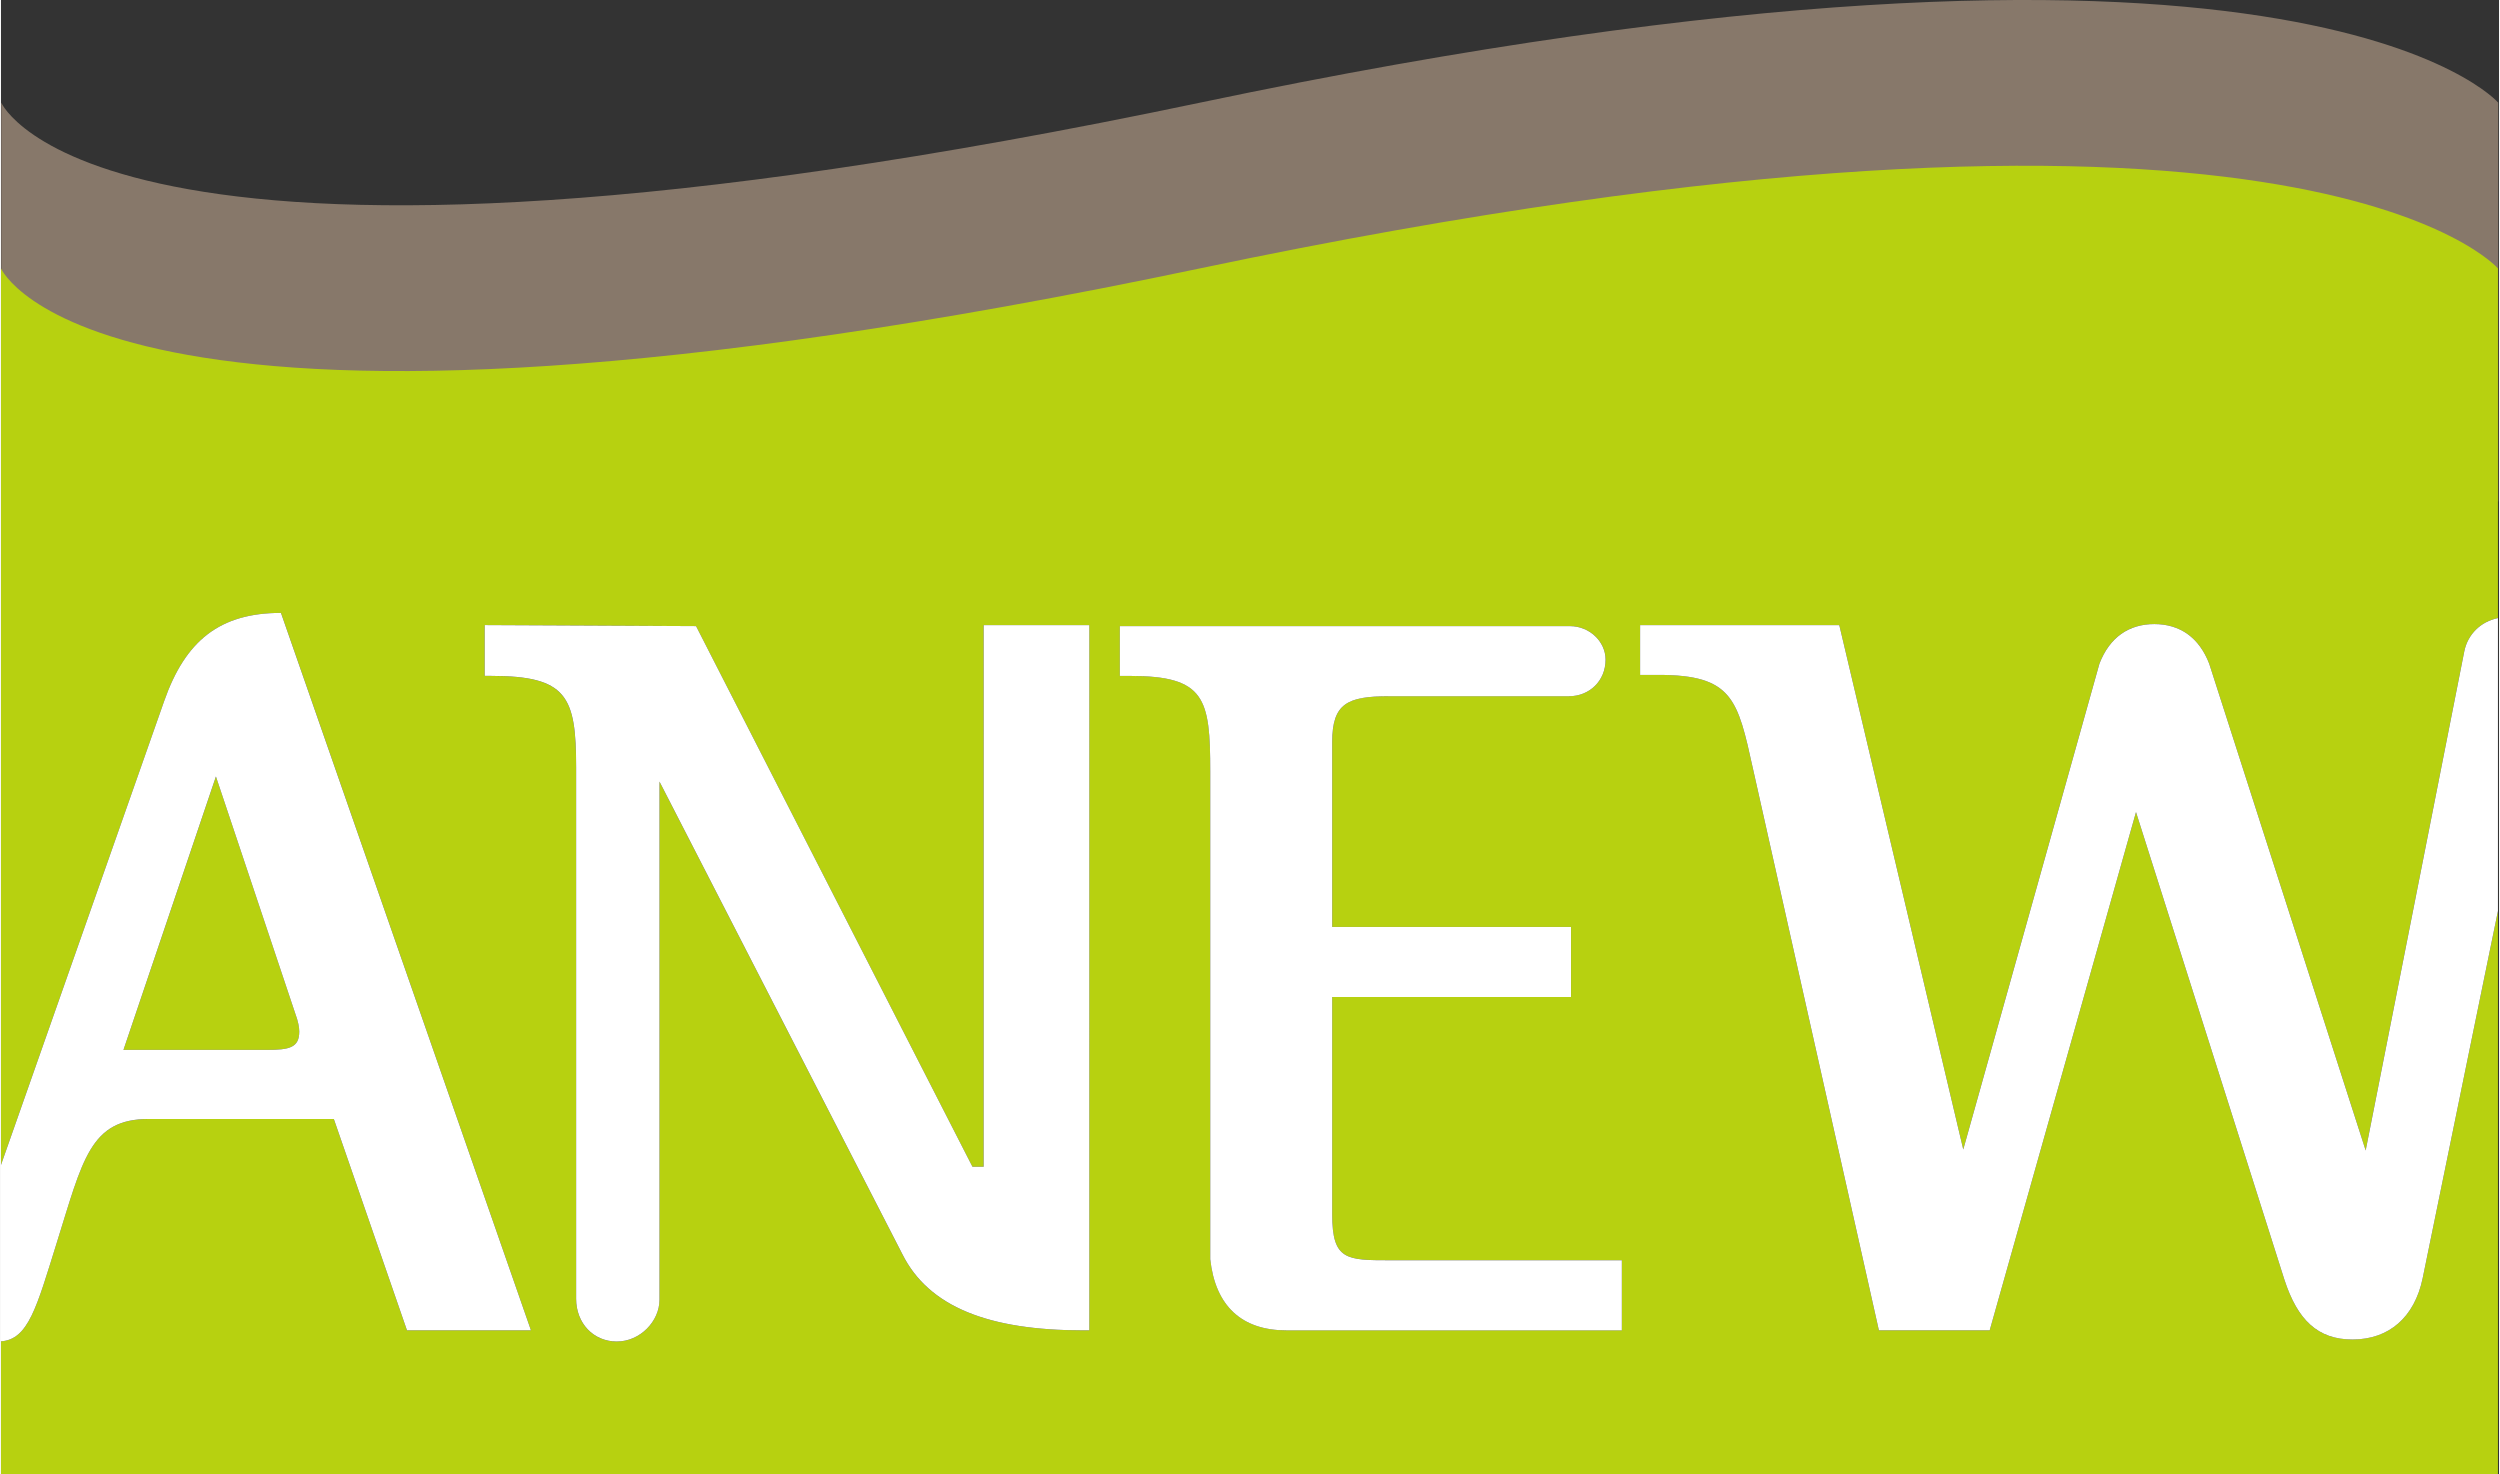
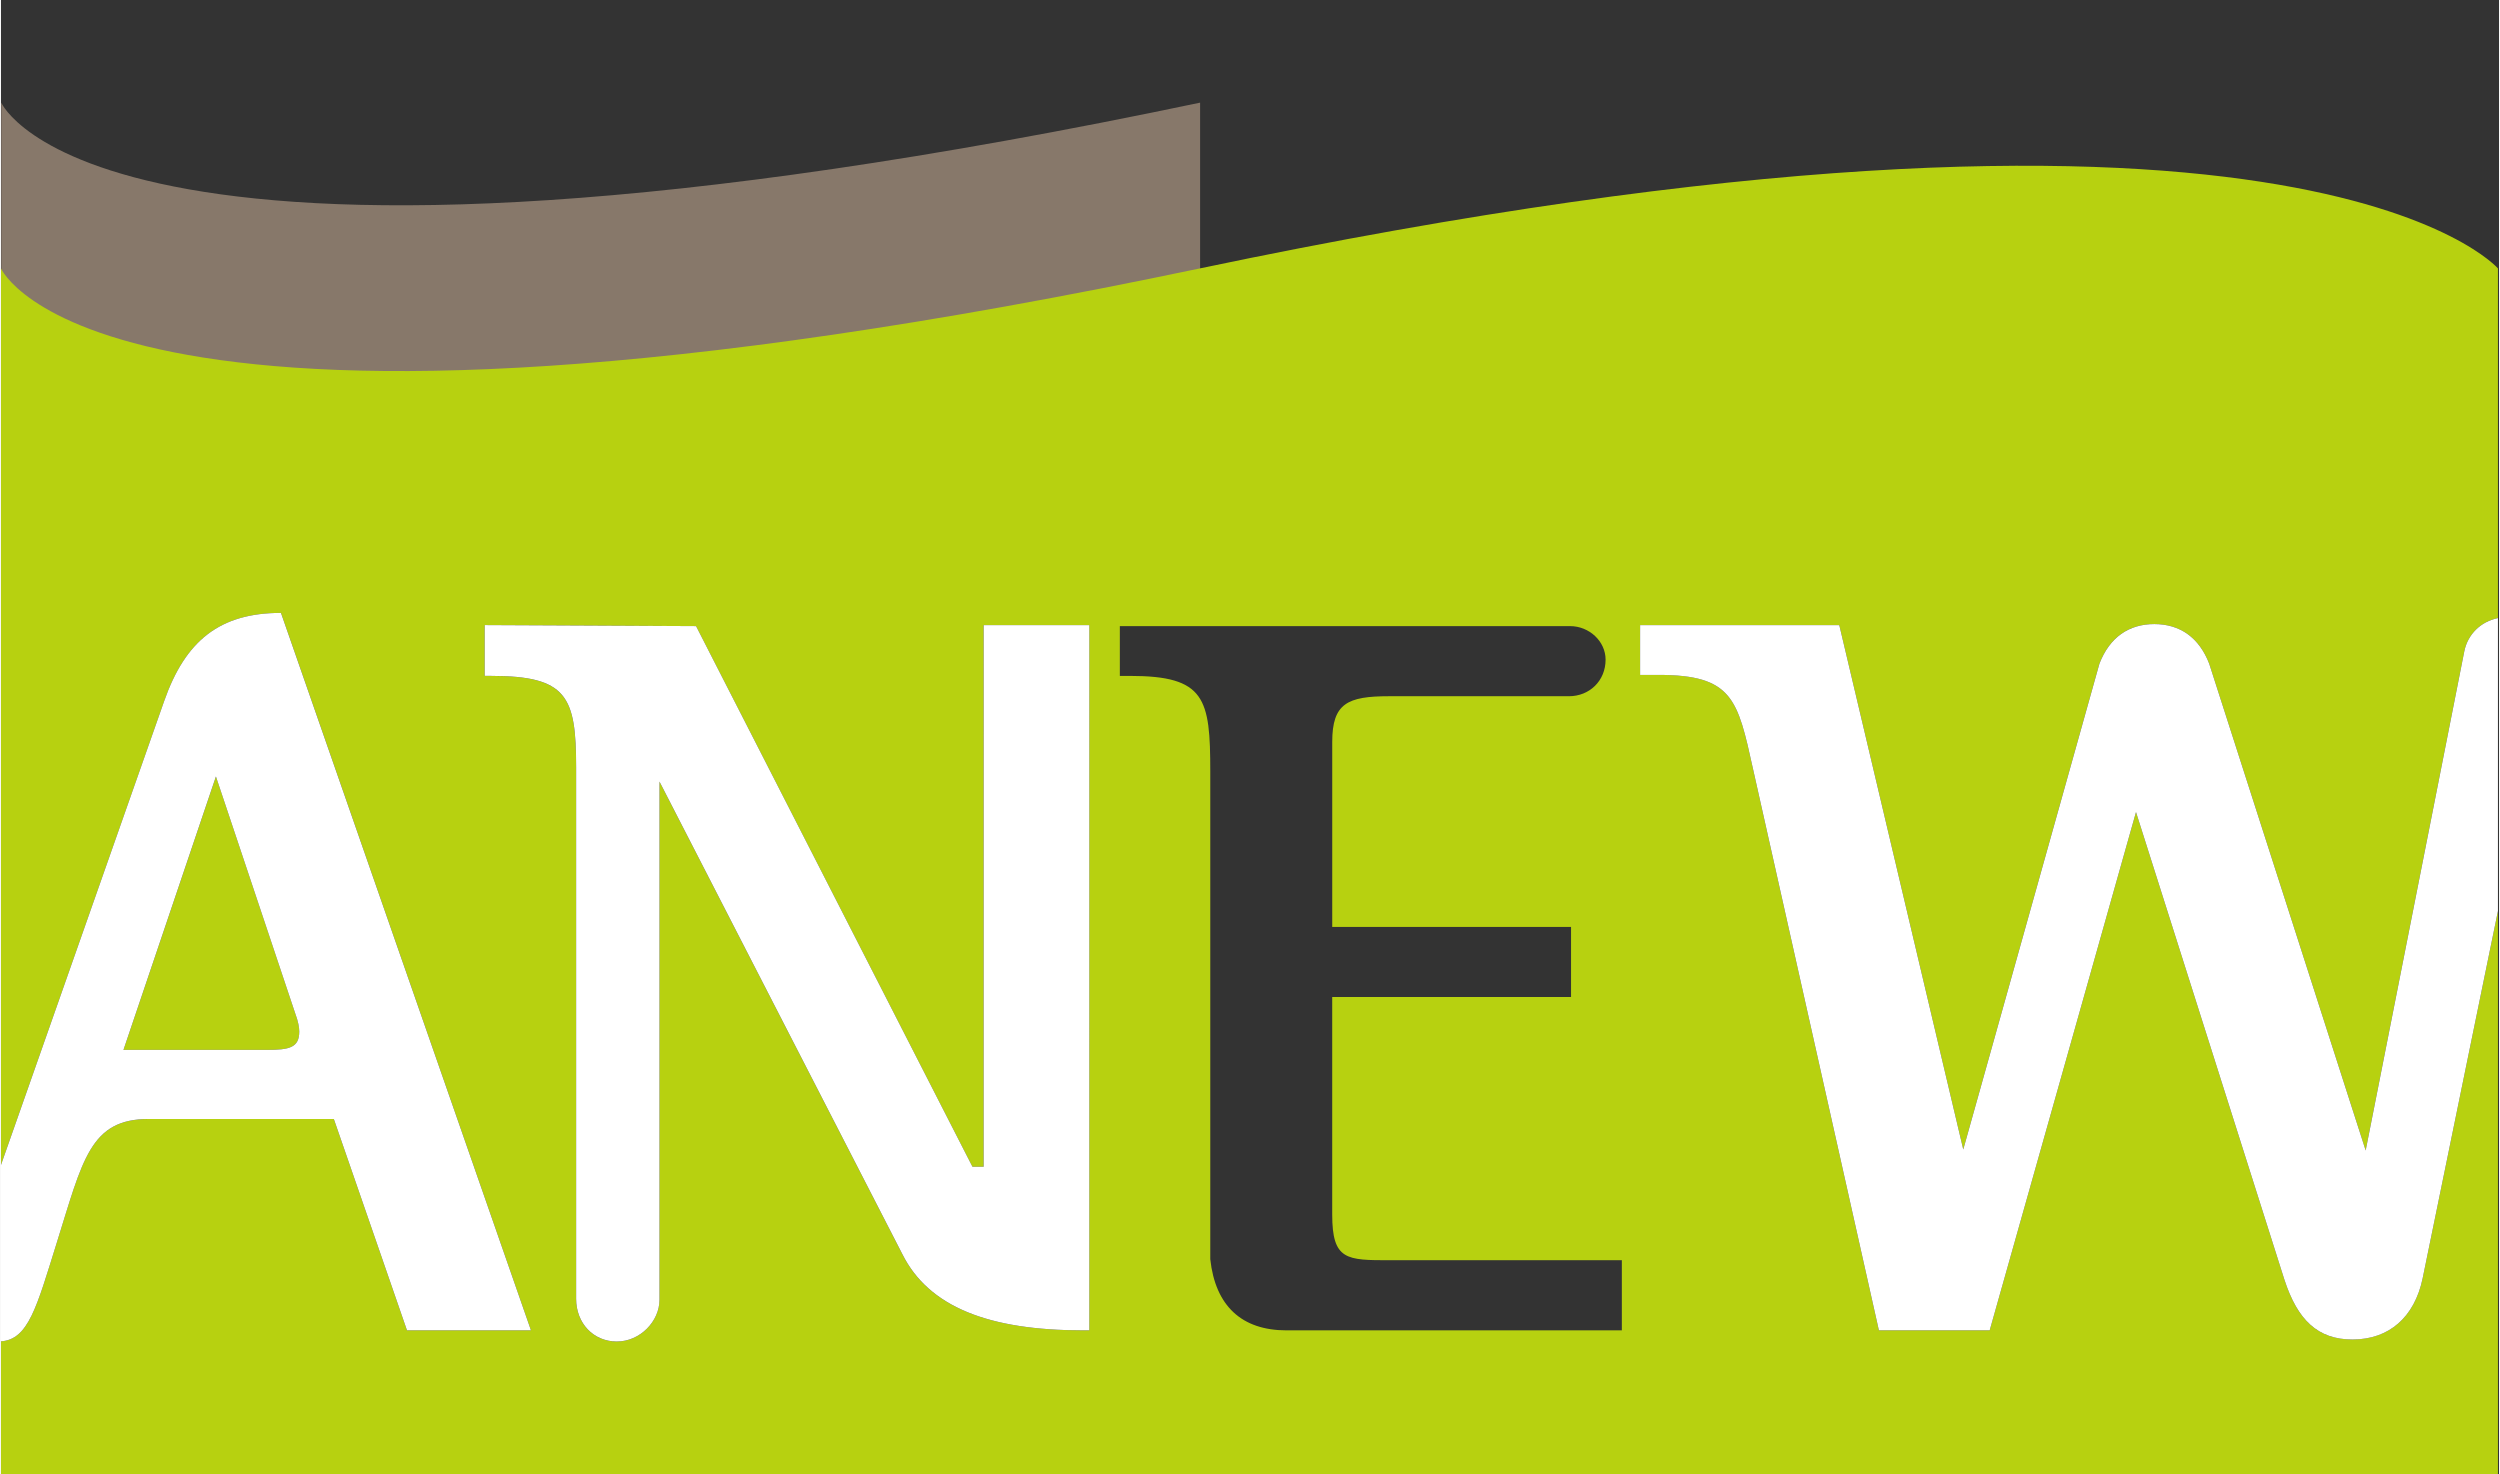
<svg xmlns="http://www.w3.org/2000/svg" version="1.1" id="Layer_1" x="0px" y="0px" width="2001px" height="1180px" viewBox="0 0 122 72" enable-background="new 0 0 122 72" xml:space="preserve">
  <rect x="0" y="0" width="122" height="72" fill="#333333" stroke="none" />
-   <path fill="#87786A" d="M121.96,24.487H0.013V5.013c0,0,4.868,11.281,58.55,0c53.682-11.28,63.397,0,63.397,0V24.487z" />
+   <path fill="#87786A" d="M121.96,24.487H0.013V5.013c0,0,4.868,11.281,58.55,0V24.487z" />
  <path fill="#B7D110" d="M114.842,65.418c-1.688,0-2.68-0.942-3.326-2.928l-7.246-22.83l-7.146,25.311h-5.41L85.56,37.526  c-0.744-3.375-0.992-4.566-4.615-4.566h-0.893v-2.432h9.727l6.055,25.609l6.65-23.724c0.496-1.29,1.44-1.935,2.68-1.935  c1.241,0,2.184,0.645,2.681,1.935l7.642,23.773l4.815-24.369c0.168-0.837,0.797-1.457,1.645-1.632V13.109c0,0-9.715-11.281-63.397,0  C4.868,24.389,0,13.109,0,13.109v43.786l7.967-22.644c1.042-2.978,2.73-4.318,5.708-4.318l12.209,35.039h-6.055l-3.573-10.323H7.222  c-2.879,0-3.226,1.985-4.517,6.105C1.743,63.835,1.338,65.417,0,65.508V72h121.947V44.488l-3.68,17.953  C117.869,64.327,116.629,65.418,114.842,65.418z M53.152,64.972h-0.298c-4.616,0-7.544-1.141-8.834-3.723L32.159,38.171v25.312  c0,1.043-0.943,2.035-2.085,2.035s-1.985-0.893-1.985-2.085V37.477c0-3.474-0.447-4.467-4.169-4.467h-0.298v-2.481l10.323,0.05  l13.499,26.403h0.546V30.529h5.161L53.152,64.972L53.152,64.972z M79.16,64.972H62.782c-2.183,0-3.474-1.191-3.722-3.475V37.675  c0-3.573-0.248-4.665-3.921-4.665h-0.496v-2.432h21.986c0.943,0,1.737,0.744,1.737,1.637c0,1.042-0.794,1.787-1.787,1.787h-8.784  c-2.035,0-2.779,0.347-2.779,2.233v9.033h11.663v3.424H65.015v10.621c0,2.234,0.694,2.234,2.829,2.234H79.16L79.16,64.972  L79.16,64.972z M12.979,51.274H5.982l4.517-13.351l3.871,11.564c0.149,0.397,0.199,0.694,0.199,0.893  C14.568,51.175,14.071,51.274,12.979,51.274z" />
  <path fill="#FFFFFF" d="M2.706,60.753c1.291-4.119,1.638-6.105,4.517-6.105h9.033l3.573,10.323h6.055L13.674,29.933  c-2.978,0-4.665,1.34-5.708,4.318L0,56.895v8.614C1.338,65.417,1.743,63.835,2.706,60.753z M10.498,37.923l3.871,11.564  c0.149,0.397,0.199,0.694,0.199,0.893c0,0.794-0.496,0.894-1.588,0.894H5.982L10.498,37.923z" />
  <path fill="#FFFFFF" d="M47.991,56.981h-0.546L33.946,30.578l-10.323-0.05v2.481h0.298c3.722,0,4.169,0.993,4.169,4.467v25.956  c0,1.192,0.844,2.085,1.985,2.085c1.141,0,2.085-0.992,2.085-2.035V38.171l11.861,23.078c1.291,2.581,4.219,3.723,8.834,3.723h0.298  V30.529h-5.161L47.991,56.981L47.991,56.981z" />
-   <path fill="#FFFFFF" d="M65.015,59.313V48.693h11.663v-3.424H65.015v-9.033c0-1.886,0.744-2.233,2.779-2.233h8.784  c0.993,0,1.787-0.745,1.787-1.787c0-0.893-0.794-1.637-1.737-1.637H54.642v2.432h0.496c3.673,0,3.921,1.092,3.921,4.665v23.822  c0.248,2.284,1.539,3.475,3.722,3.475H79.16v-3.424H67.844C65.71,61.547,65.015,61.547,65.015,59.313z" />
  <path fill="#FFFFFF" d="M120.302,31.818l-4.815,24.369l-7.642-23.773c-0.497-1.29-1.44-1.935-2.681-1.935  c-1.24,0-2.183,0.645-2.68,1.935l-6.65,23.724l-6.055-25.609h-9.727v2.432h0.893c3.623,0,3.871,1.191,4.615,4.566l6.154,27.445h5.41  l7.146-25.311l7.246,22.83c0.646,1.985,1.638,2.928,3.326,2.928c1.787,0,3.027-1.091,3.425-2.977l3.68-17.953V30.186  C121.099,30.361,120.469,30.981,120.302,31.818z" />
</svg>